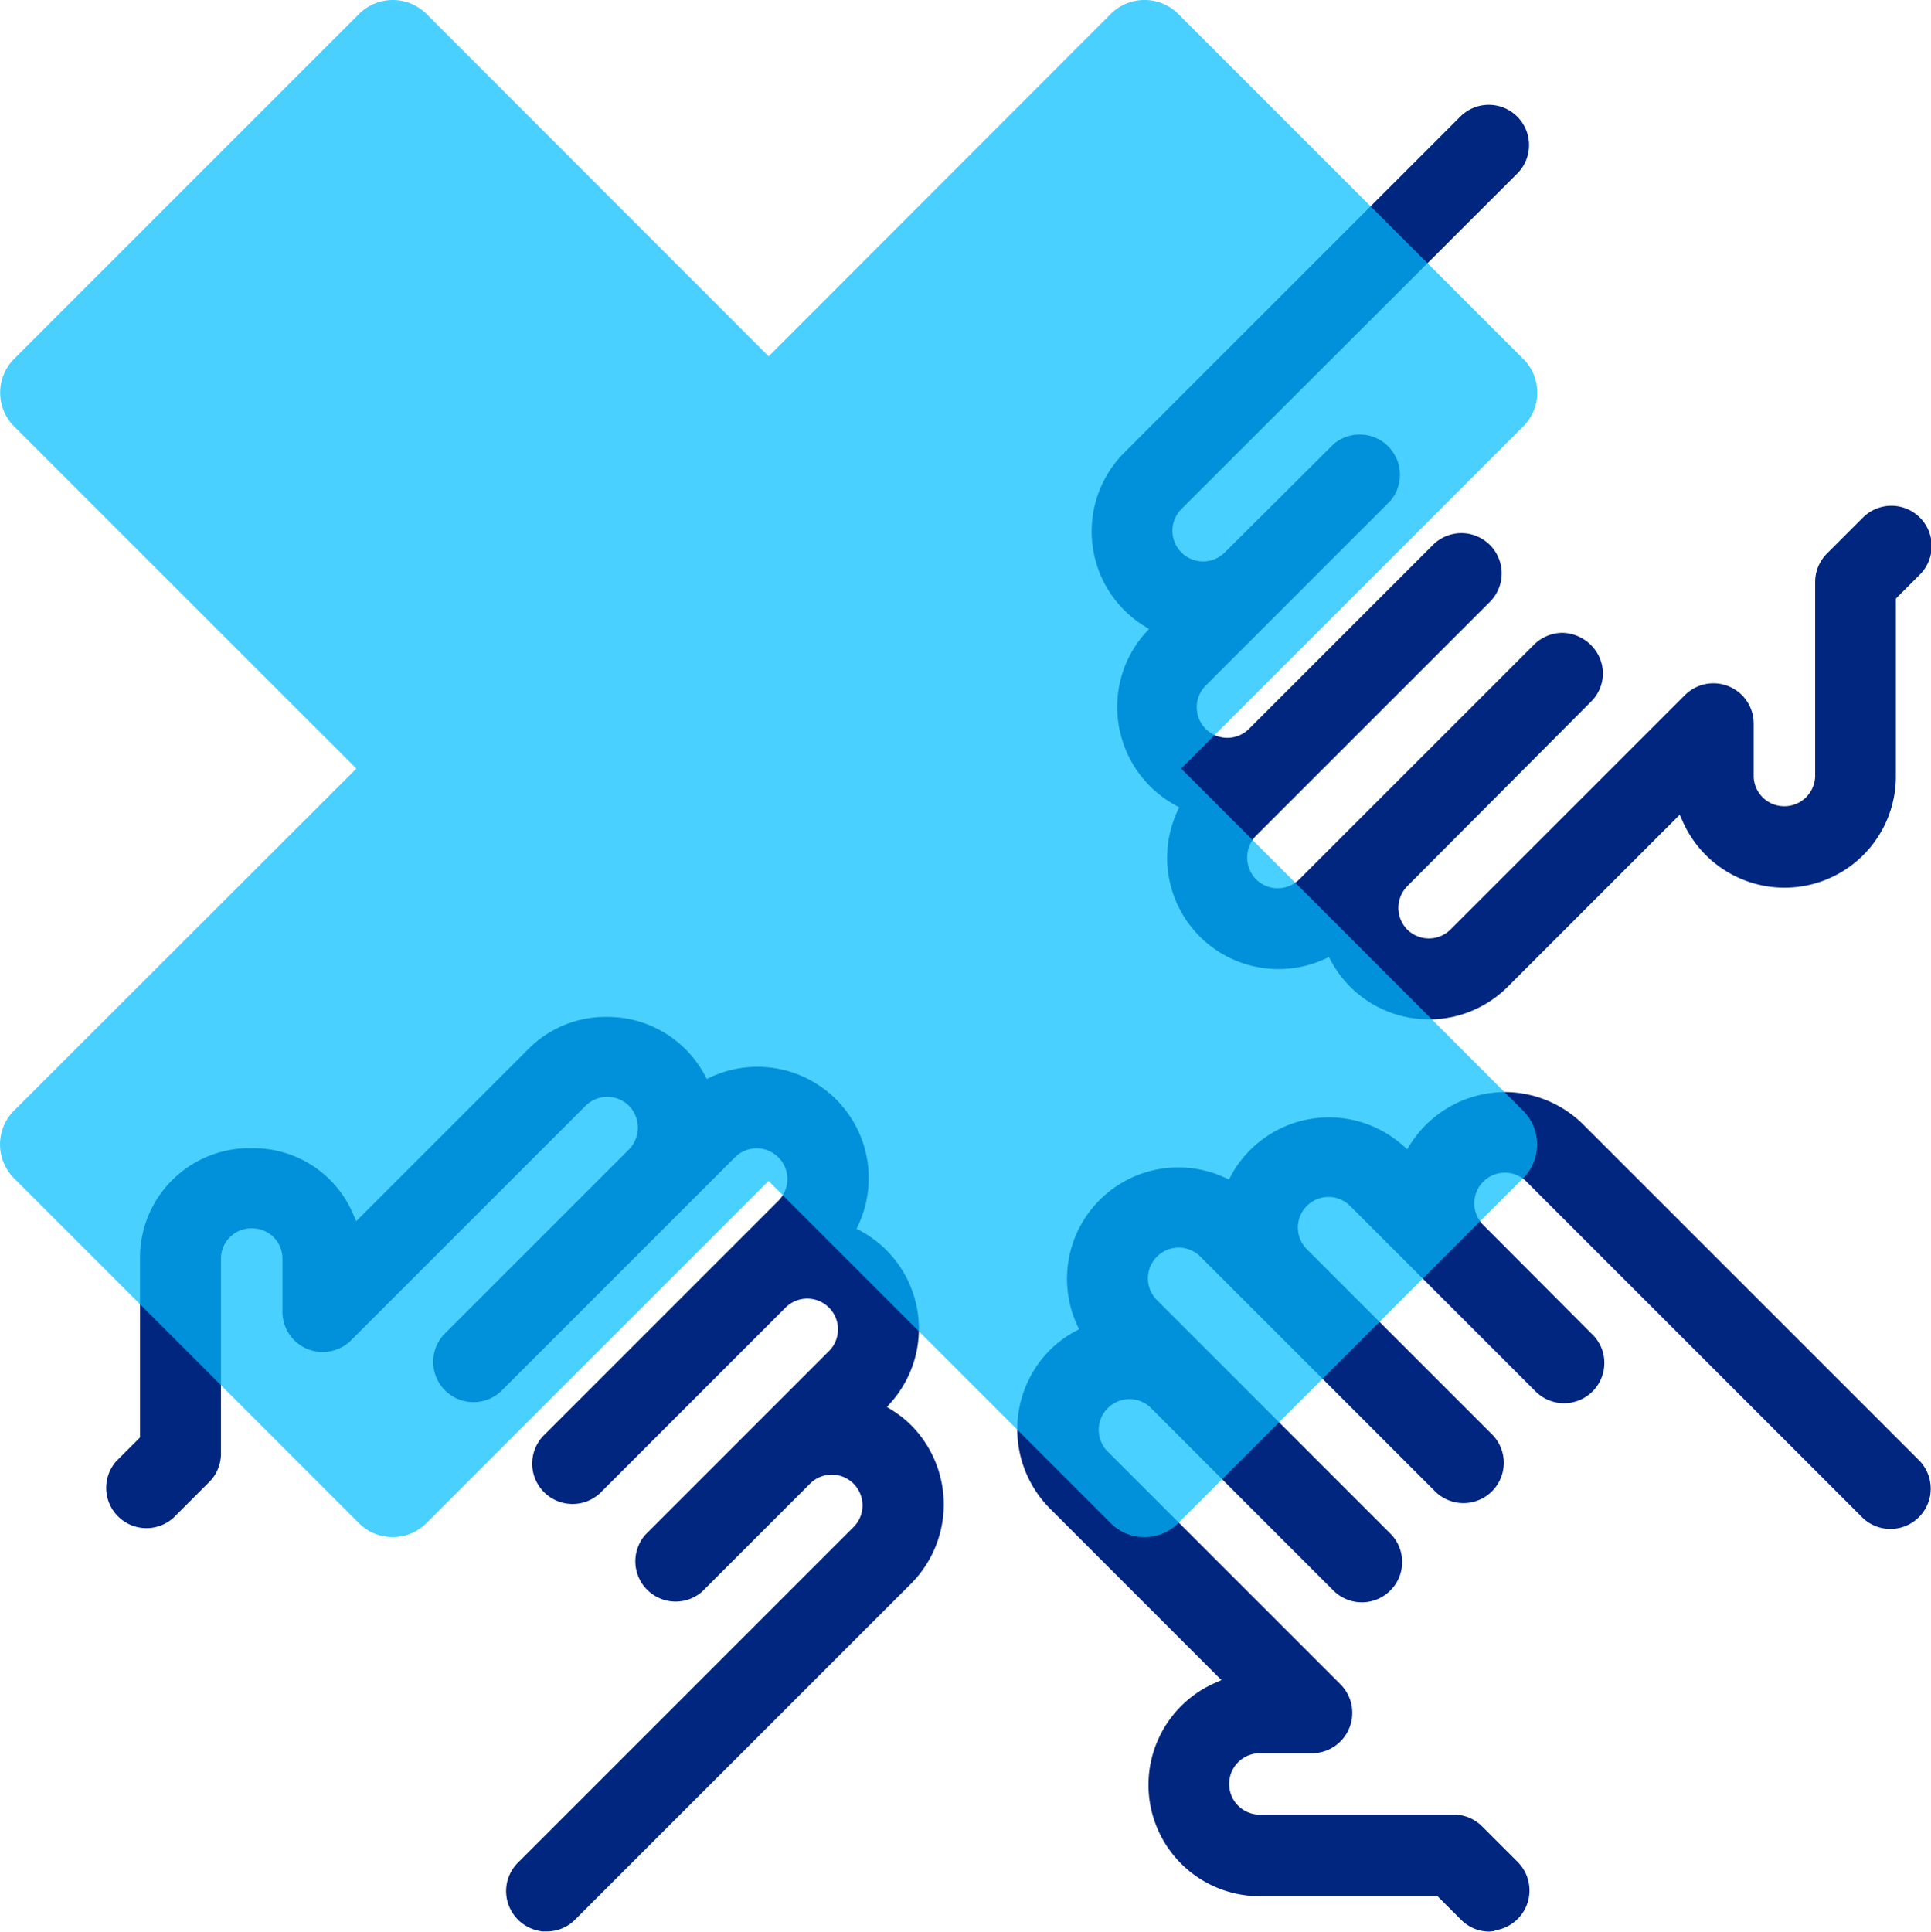
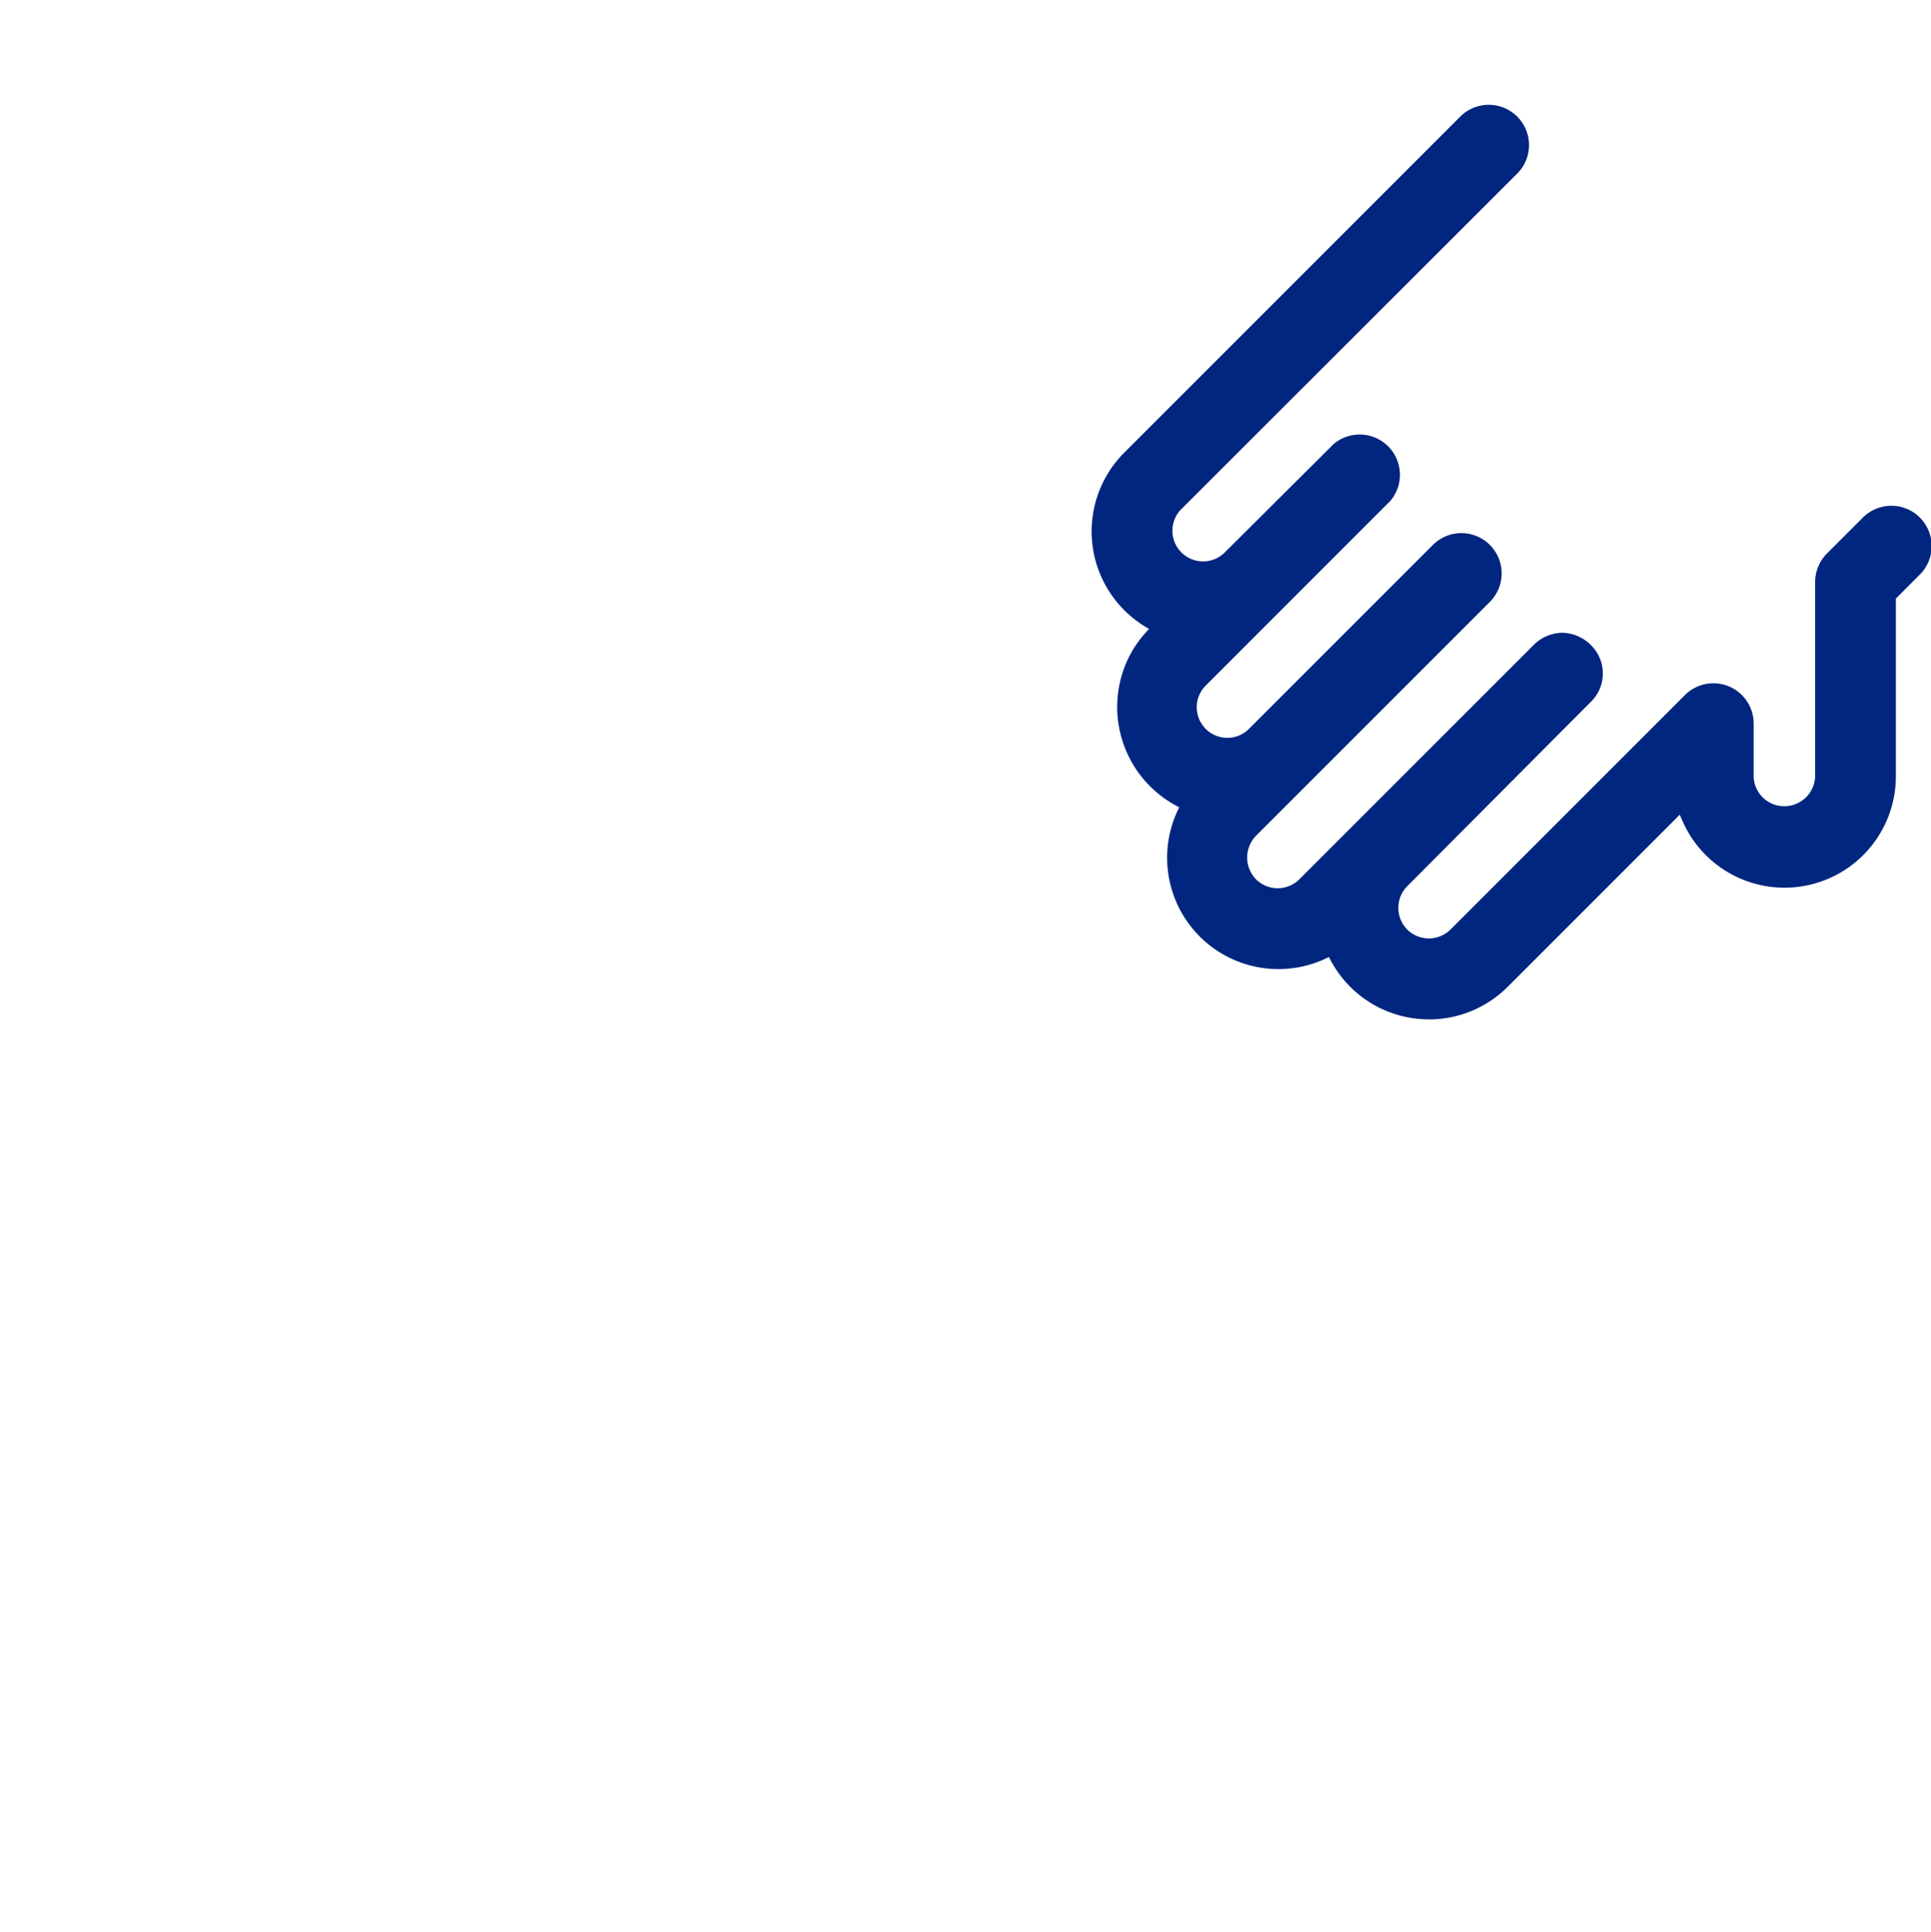
<svg xmlns="http://www.w3.org/2000/svg" width="39.019" height="39.028" viewBox="0 0 39.019 39.028">
  <g transform="translate(-236 -2747.695)">
    <g transform="translate(236 2747.694)">
-       <path d="M19.9,124.95l-.076-.017a.818.818,0,0,1-.638-.8.809.809,0,0,1,.238-.57l6.8-6.8a.621.621,0,0,0-.88-.875l-2.2,2.2A.814.814,0,0,1,22,116.935l3.728-3.728a.621.621,0,0,0-.879-.876l-3.726,3.726a.815.815,0,1,1-1.153-1.151l4.736-4.736a.621.621,0,0,0-.88-.875l-4.734,4.734a.814.814,0,0,1-1.151-1.151l3.728-3.728a.631.631,0,0,0,0-.879.621.621,0,0,0-.878,0l-4.736,4.736a.814.814,0,0,1-1.389-.572v-1.08a.61.61,0,0,0-.609-.609h-.024a.612.612,0,0,0-.609.6V115.3a.816.816,0,0,1-.238.572l-.718.718a.814.814,0,0,1-1.159-1.14l.479-.479v-3.608a2.213,2.213,0,0,1,2.186-2.237h.106A2.189,2.189,0,0,1,16.1,110.47l.056.132,3.475-3.475a2.193,2.193,0,0,1,1.557-.653h.045a2.228,2.228,0,0,1,1.965,1.173l.043.08.082-.038a2.248,2.248,0,0,1,2.983,2.983l-.038.082.08.043a2.248,2.248,0,0,1,.608,3.474l-.076.085.1.061a2.232,2.232,0,0,1,.4.317,2.271,2.271,0,0,1,0,3.179l-6.8,6.8a.8.8,0,0,1-.572.238h-.1Z" transform="translate(-8.959 -85.927)" fill="#00267f" />
-       <path d="M116.051,131.3a.8.8,0,0,1-.57-.239l-.475-.475H111.4a2.25,2.25,0,0,1-.89-4.31l.129-.057-3.477-3.478a2.272,2.272,0,0,1,0-3.179,2.236,2.236,0,0,1,.52-.388l.08-.043-.038-.082a2.249,2.249,0,0,1,.929-2.892,2.247,2.247,0,0,1,2.055-.09l.082.038.043-.079a2.252,2.252,0,0,1,3.475-.607l.085.076.061-.1a2.274,2.274,0,0,1,1.909-1.057,2.256,2.256,0,0,1,1.588.657l6.8,6.8a.814.814,0,0,1-1.149,1.152l-6.8-6.8a.618.618,0,1,0-.871.878l2.192,2.2a.8.8,0,0,1,.253.567A.814.814,0,0,1,117,120.4l-3.76-3.76a.618.618,0,1,0-.876.872l3.727,3.727a.814.814,0,0,1,.031,1.149.814.814,0,0,1-1.151.033l-4.767-4.767a.621.621,0,0,0-.878.878l4.736,4.736a.814.814,0,0,1-1.151,1.151l-3.728-3.728a.621.621,0,0,0-.867.885l4.732,4.732a.816.816,0,0,1-.571,1.389h-1.086a.621.621,0,0,0,0,1.241h3.945a.8.8,0,0,1,.572.239l.717.717a.814.814,0,0,1-.385,1.367l-.081.02v.008Z" transform="translate(-85.958 -92.273)" fill="#00267f" />
      <path d="M121.135,29.424a2.245,2.245,0,0,1-1.973-1.178l-.043-.08-.082.038a2.249,2.249,0,0,1-2.982-2.982l.038-.082-.079-.043a2.265,2.265,0,0,1-.99-2.876,2.236,2.236,0,0,1,.383-.6l.076-.085-.1-.061a2.251,2.251,0,0,1-.4-3.5l6.8-6.8a.814.814,0,0,1,1.151,1.151l-6.808,6.8a.62.62,0,0,0,.878.875l2.21-2.2a.814.814,0,0,1,1.15,1.144l-3.734,3.735a.618.618,0,0,0,.873.876l3.727-3.727a.814.814,0,0,1,1.151,1.151l-4.736,4.736a.631.631,0,0,0,0,.878.621.621,0,0,0,.877,0l4.742-4.741a.824.824,0,0,1,.571-.239.844.844,0,0,1,.755.507.8.8,0,0,1-.173.883L120.7,26.736a.624.624,0,0,0,0,.872.621.621,0,0,0,.877,0l4.736-4.736a.814.814,0,0,1,1.389.572v1.08a.616.616,0,0,0,.62.594h.022a.624.624,0,0,0,.6-.6V20.585a.817.817,0,0,1,.238-.572l.717-.717a.814.814,0,1,1,1.151,1.151l-.475.476V24.53a2.25,2.25,0,0,1-4.31.889l-.057-.129-3.478,3.478a2.25,2.25,0,0,1-1.541.657Z" transform="translate(-92.266 -8.828)" fill="#00267f" />
-       <path d="M30.777,7.252,23.808.283a.965.965,0,0,0-1.365,0L15.531,7.2,8.618.284a.965.965,0,0,0-1.365,0L.285,7.252a.965.965,0,0,0,0,1.365L7.2,15.53.282,22.441a.965.965,0,0,0,0,1.365l6.969,6.969a.965.965,0,0,0,1.365,0l6.913-6.912,6.913,6.912a.965.965,0,0,0,1.365,0l6.969-6.969a.965.965,0,0,0,0-1.364l-6.91-6.913,6.913-6.913a.965.965,0,0,0,0-1.365" transform="translate(0.001 0)" fill="#00bdff" opacity="0.71" />
    </g>
  </g>
</svg>